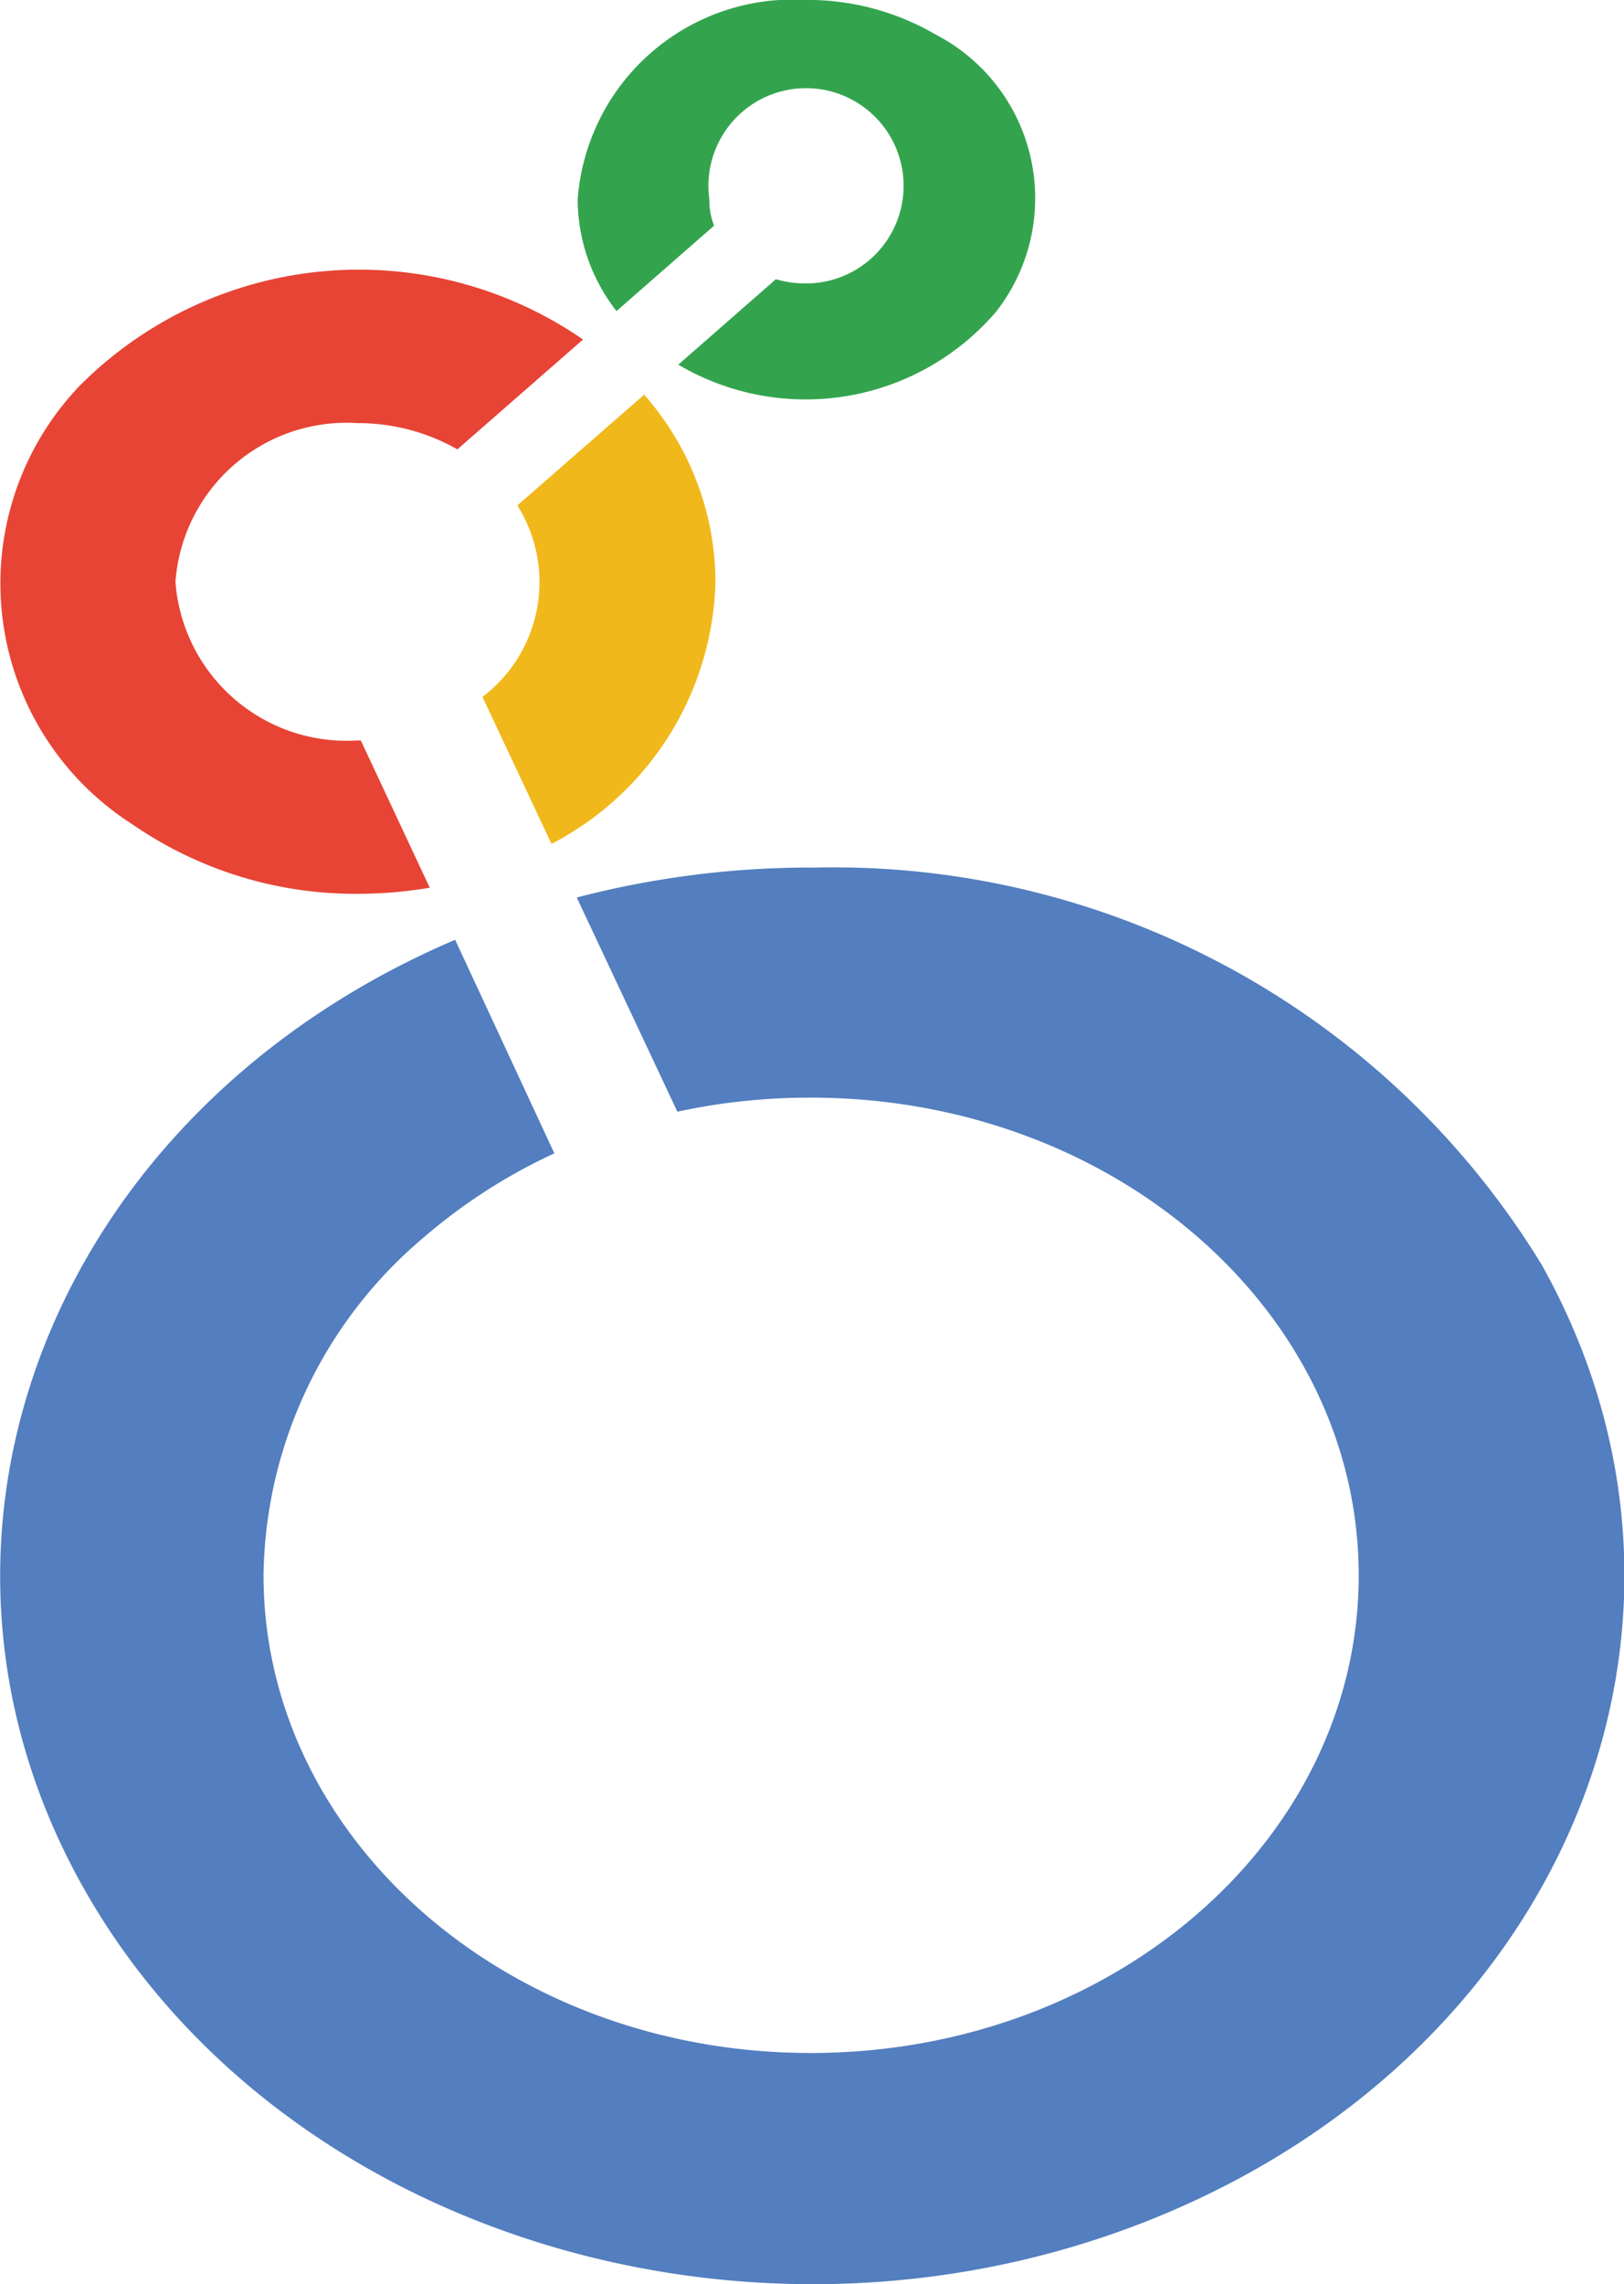
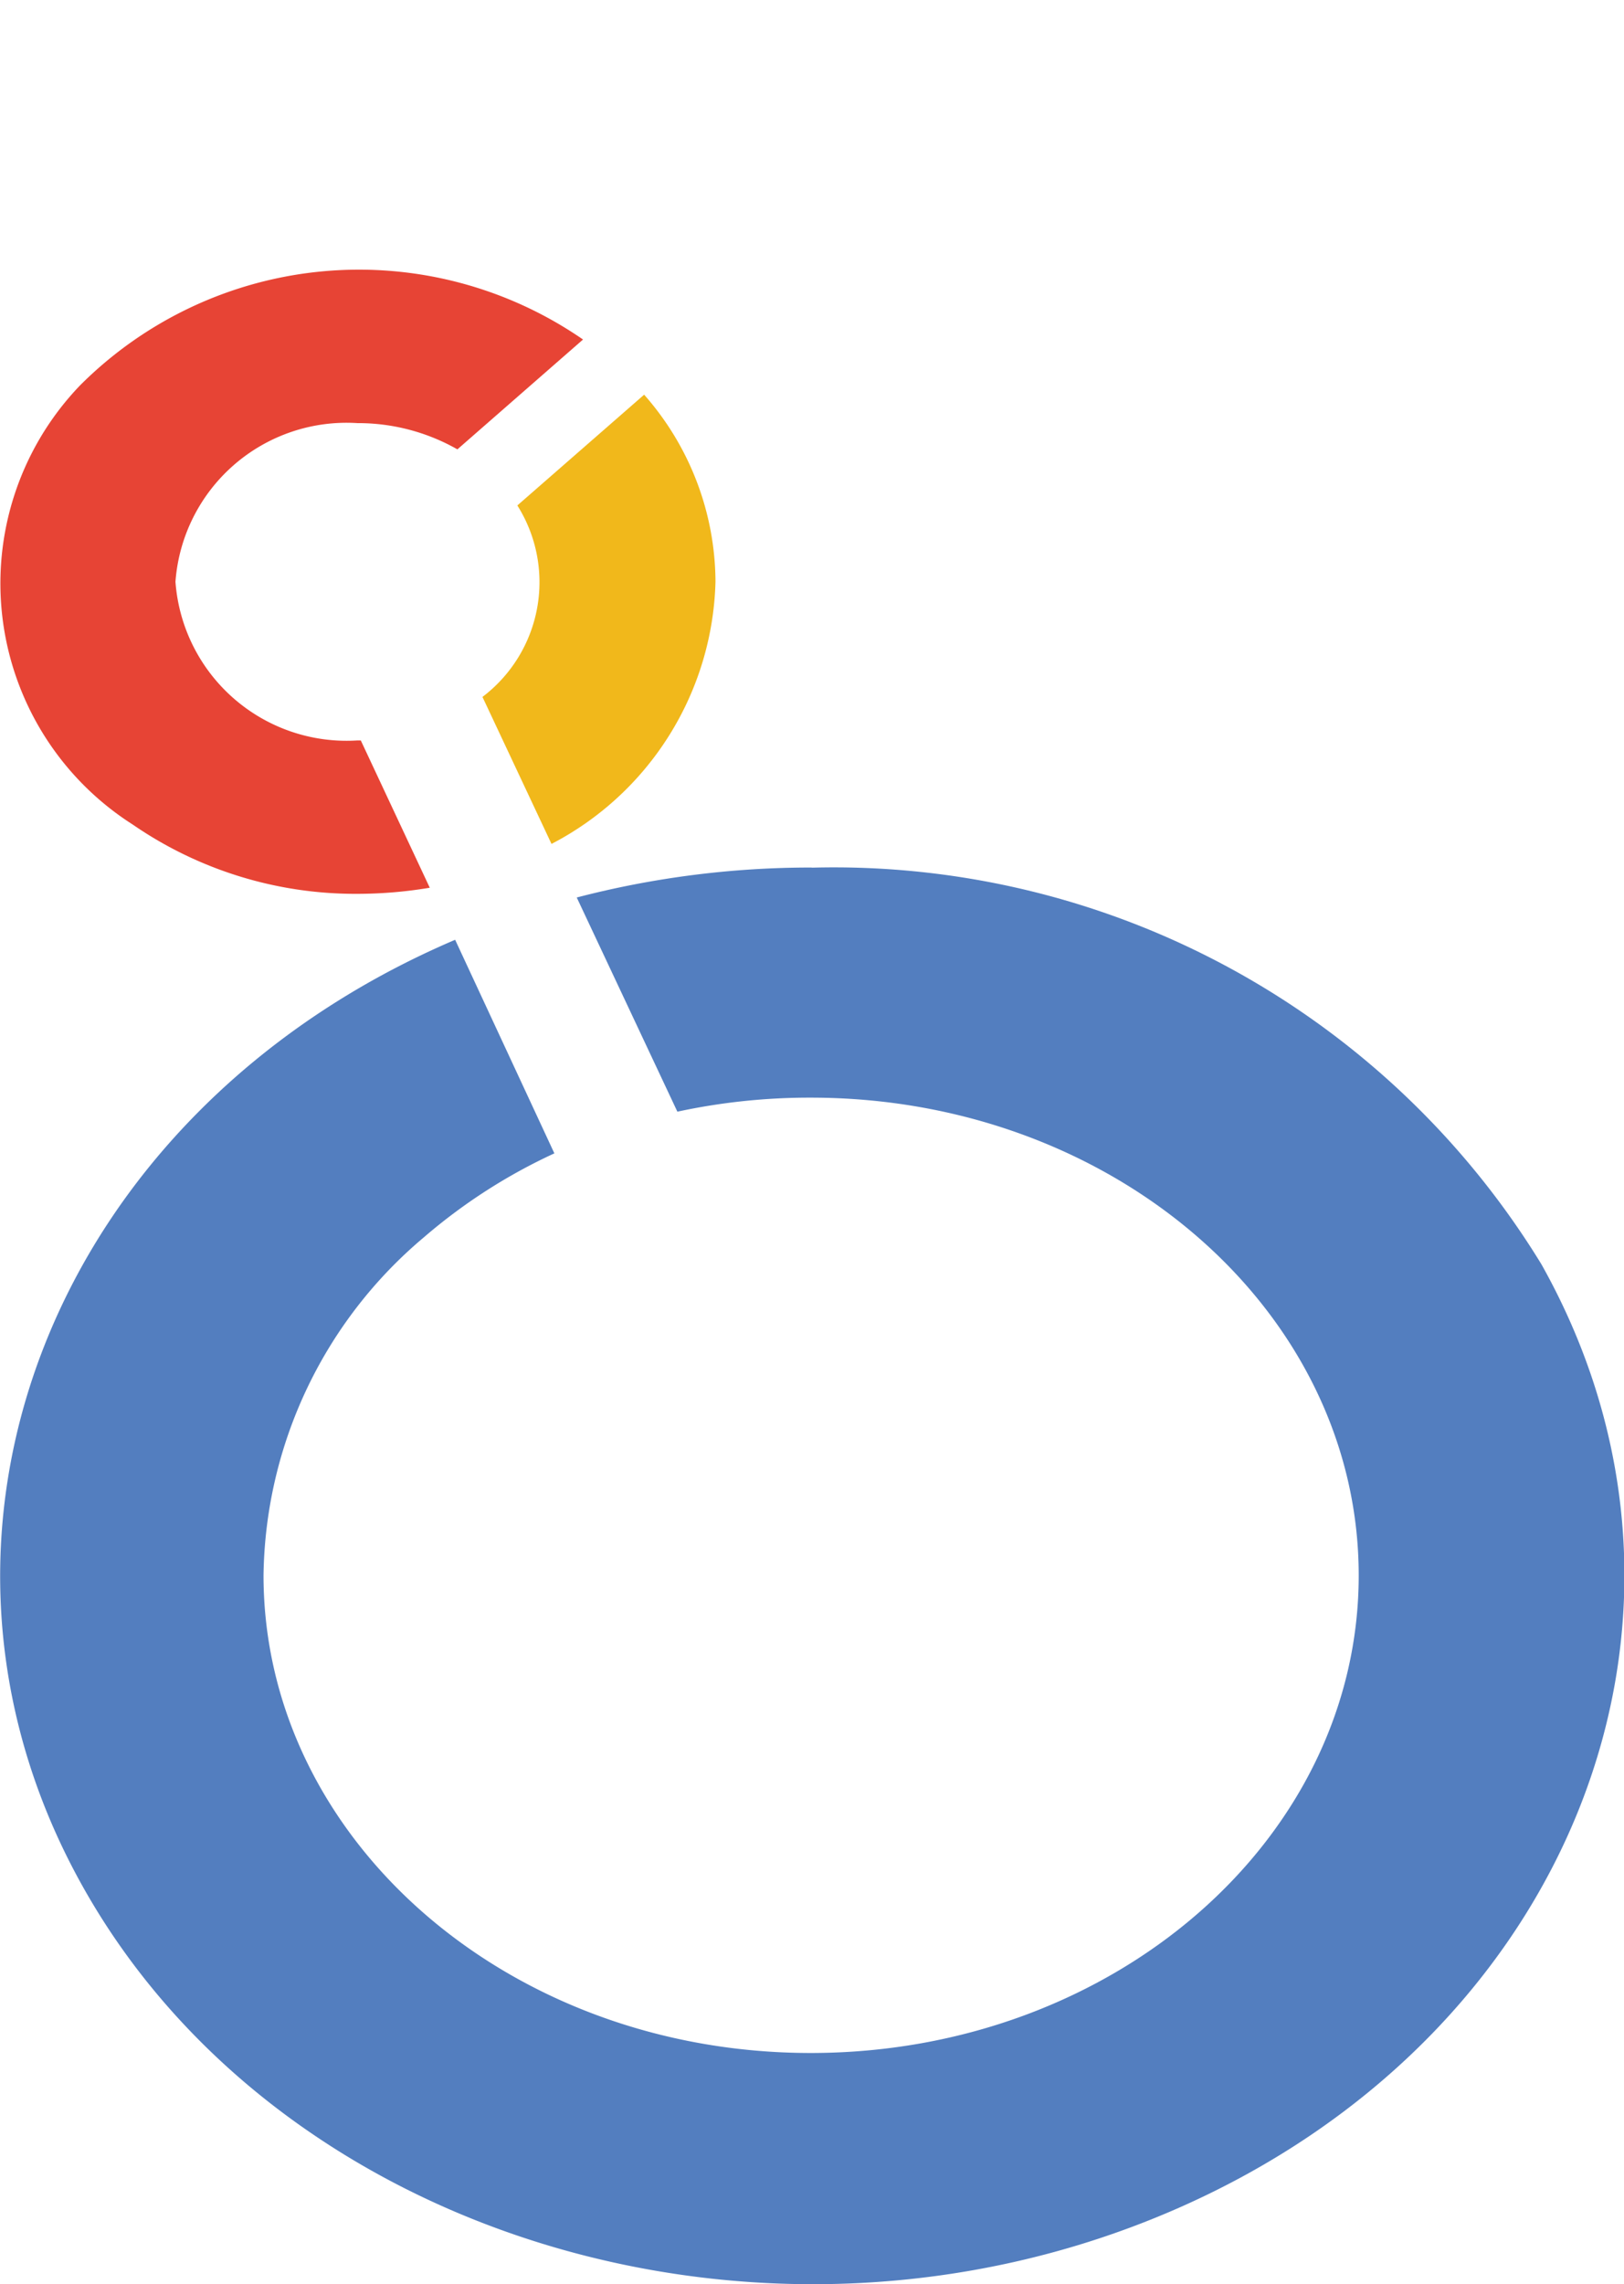
<svg xmlns="http://www.w3.org/2000/svg" width="26.629" height="37.431" viewBox="0 0 26.629 37.431">
  <g id="Group_118944" data-name="Group 118944" transform="translate(0.001)">
-     <path id="Path_128092" data-name="Path 128092" d="M209.471,32.02a3.537,3.537,0,0,0-3.752,3.272,2.993,2.993,0,0,0,.637,1.826l1.6-1.4a1.107,1.107,0,0,1-.077-.43,1.6,1.6,0,1,1,1.581,1.377,1.765,1.765,0,0,1-.491-.069l-1.6,1.4a4.111,4.111,0,0,0,5.214-.871,3.02,3.02,0,0,0-1-4.542,4.155,4.155,0,0,0-2.11-.564" transform="translate(-196.248 -32.02)" fill="#33a44d" />
    <path id="Path_128093" data-name="Path 128093" d="M209.133,36.771a4.662,4.662,0,0,0-1.17-3.065l-2.079,1.815a2.359,2.359,0,0,1-.572,3.138l1.132,2.409a4.985,4.985,0,0,0,2.689-4.3" transform="translate(-197.402 -27.238)" fill="#f1b81b" />
    <path id="Path_128094" data-name="Path 128094" d="M209.164,40.886h-.054a2.813,2.813,0,0,1-2.985-2.6,2.813,2.813,0,0,1,2.985-2.6,3.294,3.294,0,0,1,1.638.43l2.06-1.8a6.465,6.465,0,0,0-8.248.752,4.684,4.684,0,0,0,.859,7.193A6.434,6.434,0,0,0,209.11,43.4a7.2,7.2,0,0,0,1.185-.1Z" transform="translate(-203.249 -28.752)" fill="#e74435" />
    <path id="Path_128095" data-name="Path 128095" d="M216.551,35.726a15.219,15.219,0,0,0-3.844.491l1.65,3.51a10.29,10.29,0,0,1,2.191-.23c4.964,0,8.981,3.506,8.981,7.83s-4.024,7.826-8.985,7.826-8.973-3.506-8.973-7.83a7.358,7.358,0,0,1,2.628-5.536,9.122,9.122,0,0,1,2.141-1.377l-1.627-3.5c-6.606,2.82-9.334,9.771-6.1,15.526s11.206,8.141,17.812,5.321,9.334-9.771,6.1-15.529a13.6,13.6,0,0,0-11.954-6.5Z" transform="translate(-203.251 -21.509)" fill="#537ebf" />
  </g>
</svg>